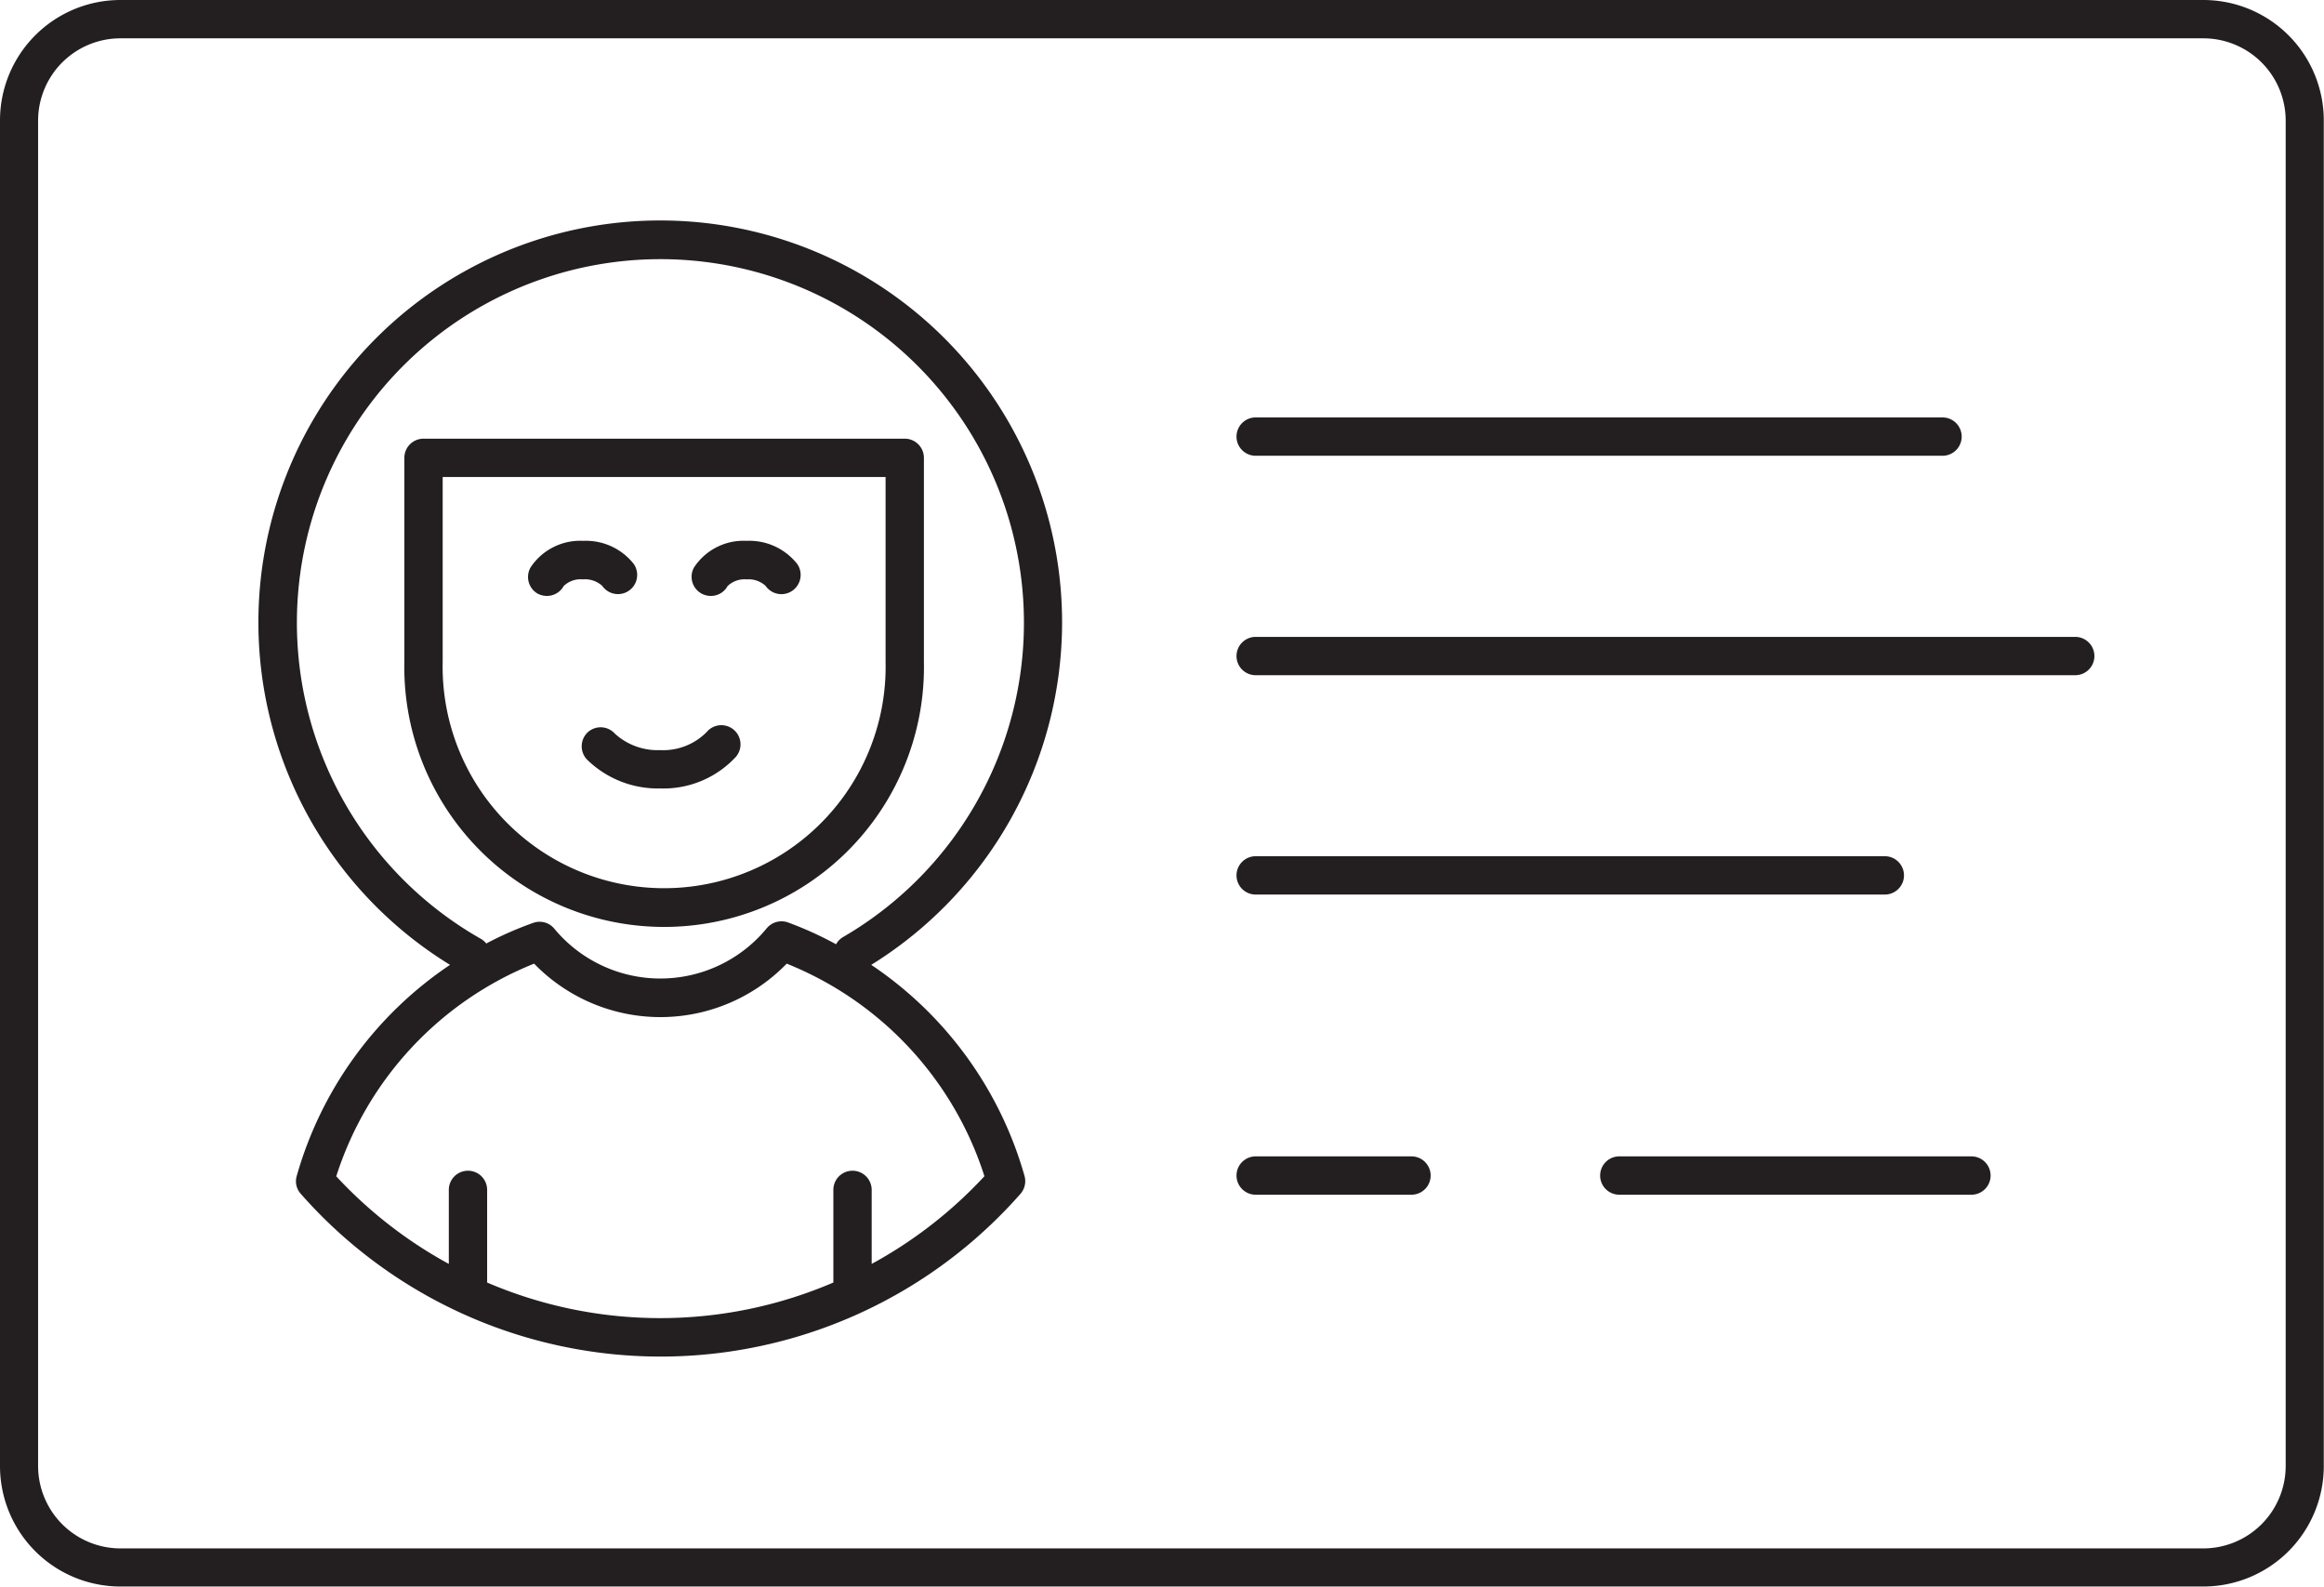
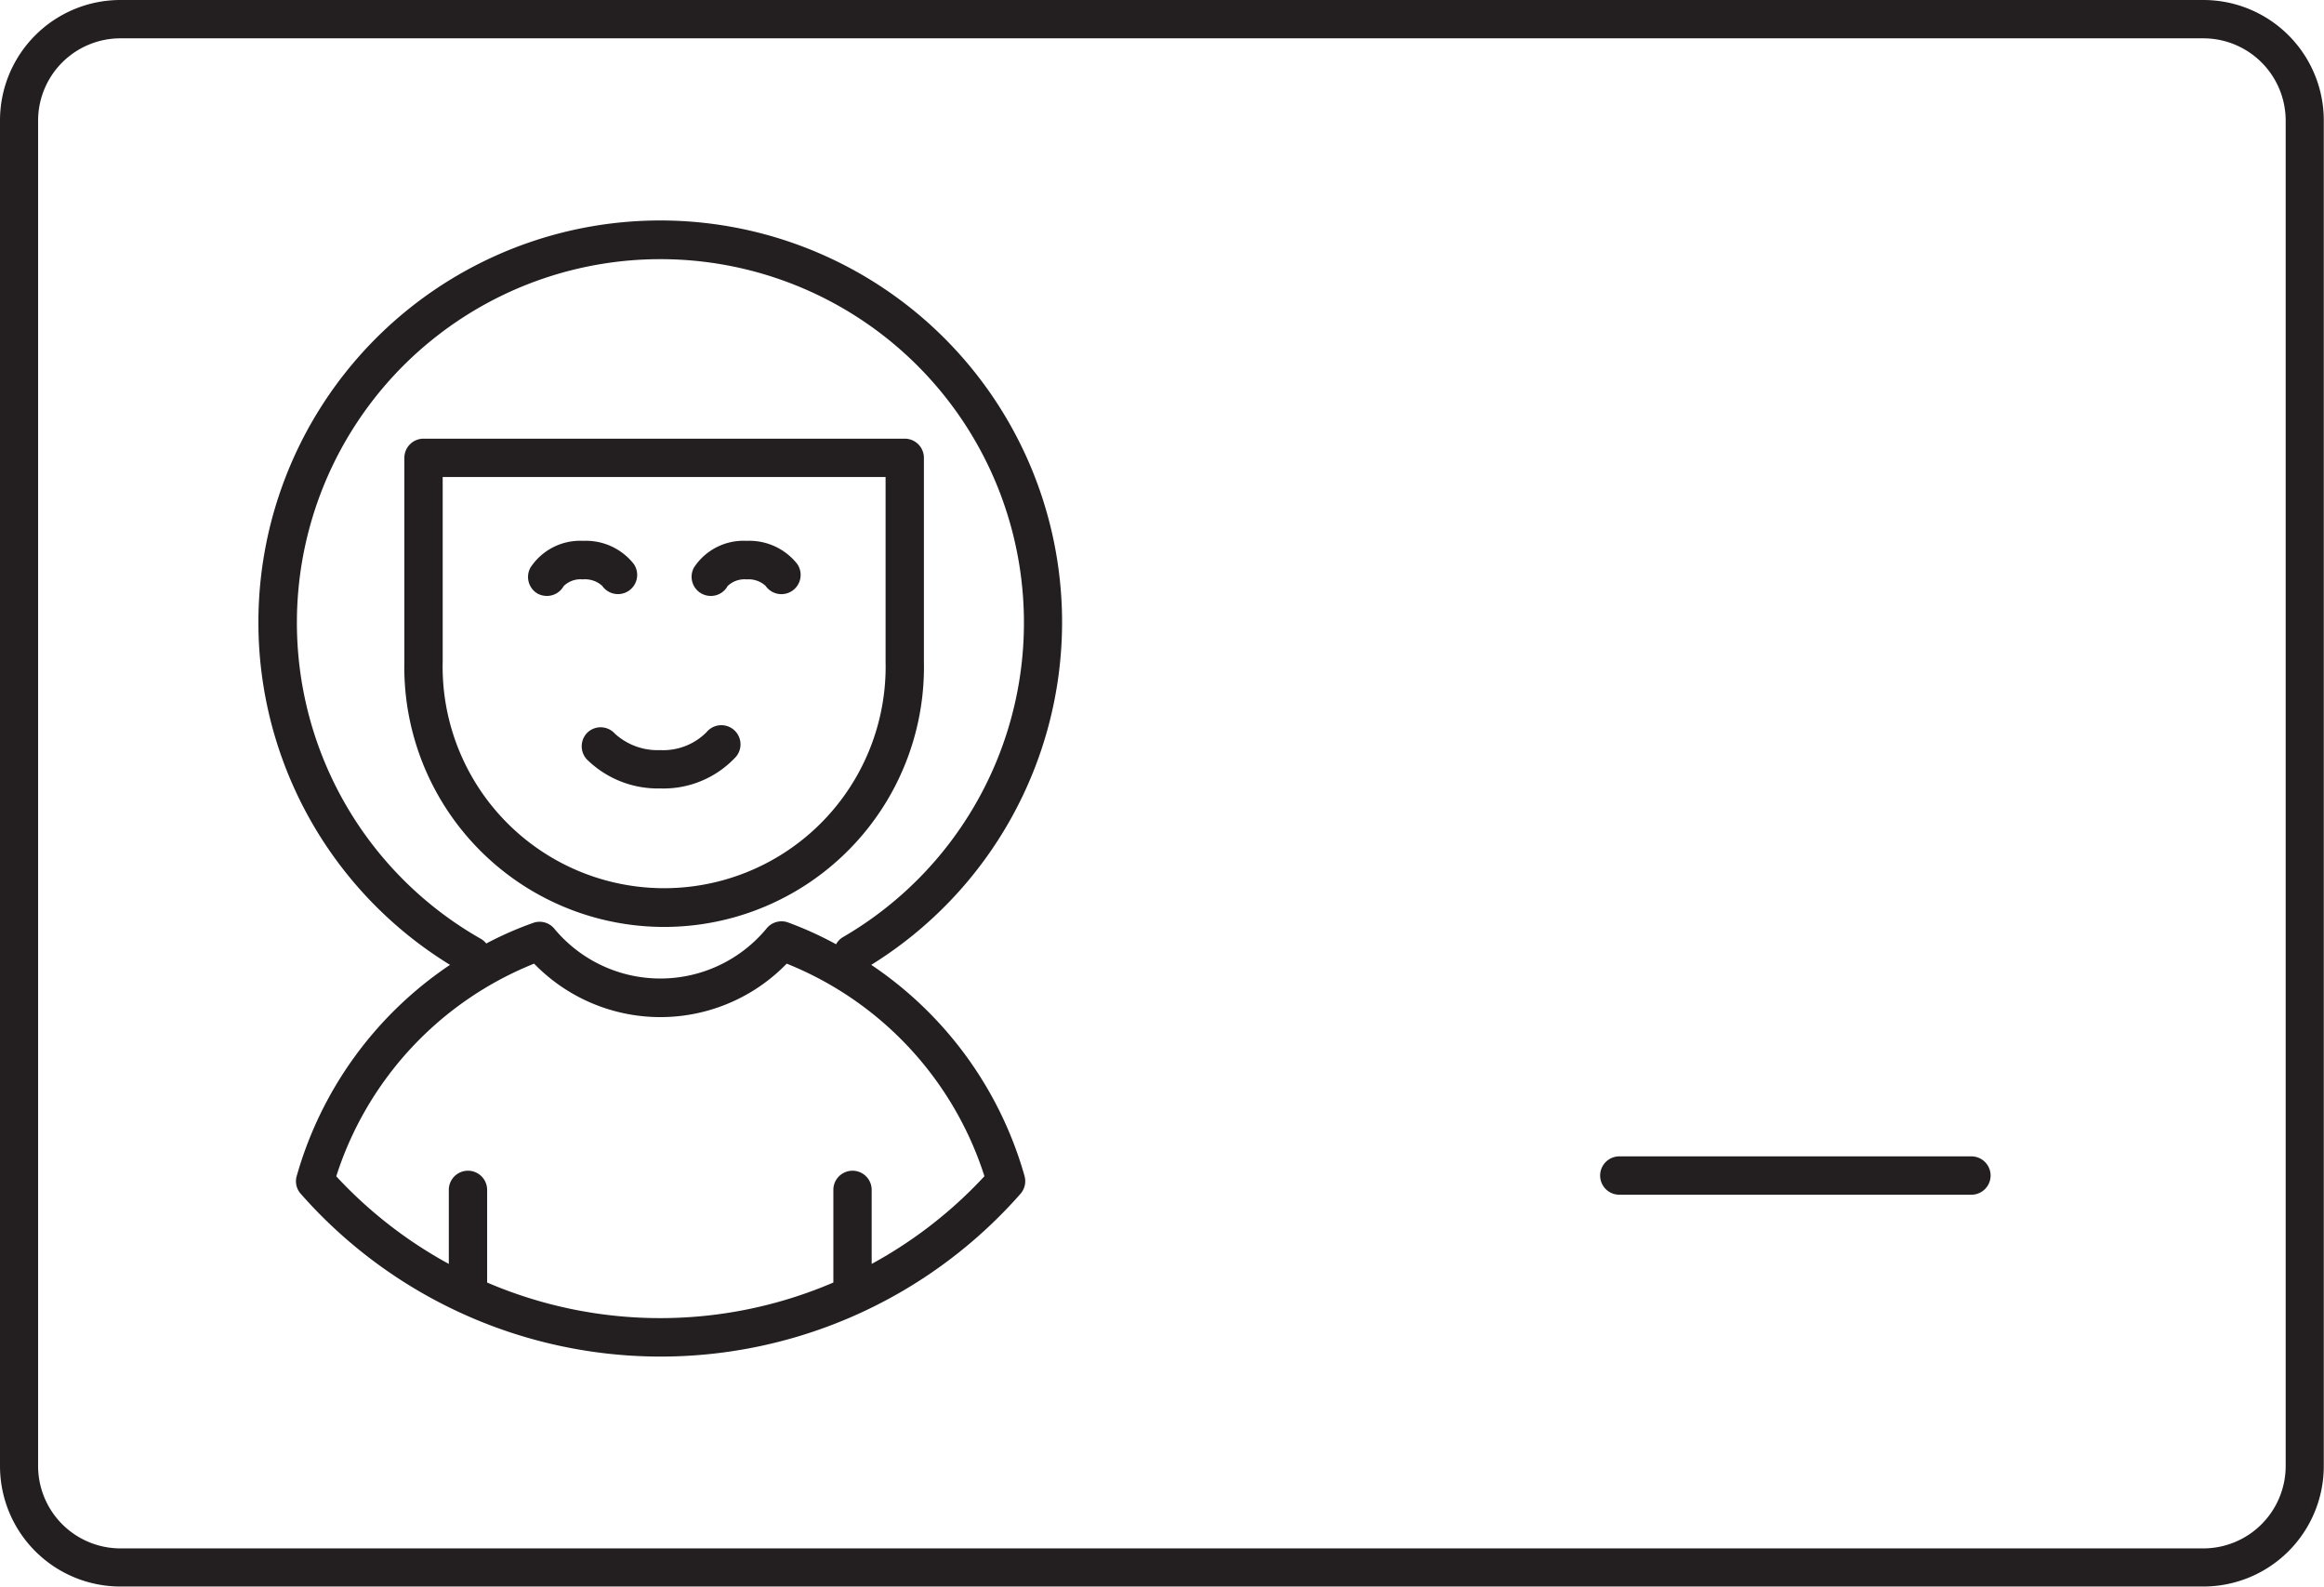
<svg xmlns="http://www.w3.org/2000/svg" viewBox="0 0 212.25 144.9">
  <defs>
    <style>.cls-1{fill:#231f20;}</style>
  </defs>
  <title>Bring-ID_icn</title>
  <g id="Layer_2" data-name="Layer 2">
    <g id="expanded">
      <path class="cls-1" d="M201.23,0H11A11,11,0,0,0,0,11V133.88a11,11,0,0,0,11,11H201.23a11,11,0,0,0,11-11V11A11,11,0,0,0,201.23,0Zm7.52,133.88a7.53,7.53,0,0,1-7.52,7.52H11a7.53,7.53,0,0,1-7.52-7.52V11A7.52,7.52,0,0,1,11,3.5H201.23A7.52,7.52,0,0,1,208.75,11Z" />
-       <path class="cls-1" d="M114.68,41.62h62.73a1.75,1.75,0,0,0,0-3.5H114.68a1.75,1.75,0,0,0,0,3.5Z" />
-       <path class="cls-1" d="M189.53,58.16H114.68a1.75,1.75,0,0,0,0,3.5h74.85a1.75,1.75,0,0,0,0-3.5Z" />
-       <path class="cls-1" d="M114.68,81.69h57.46a1.75,1.75,0,0,0,0-3.5H114.68a1.75,1.75,0,0,0,0,3.5Z" />
      <path class="cls-1" d="M180.05,105.6H147.89a1.75,1.75,0,0,0,0,3.5h32.16a1.75,1.75,0,0,0,0-3.5Z" />
-       <path class="cls-1" d="M128.91,105.6H114.68a1.75,1.75,0,0,0,0,3.5h14.23a1.75,1.75,0,0,0,0-3.5Z" />
      <path class="cls-1" d="M49.1,54.21a1.83,1.83,0,0,0,.84.21,1.75,1.75,0,0,0,1.54-.9,2.19,2.19,0,0,1,1.74-.61A2.33,2.33,0,0,1,55,53.5a1.75,1.75,0,1,0,2.88-2,5.56,5.56,0,0,0-4.61-2.11,5.43,5.43,0,0,0-4.81,2.42A1.76,1.76,0,0,0,49.1,54.21Z" />
      <path class="cls-1" d="M64.08,54.21a1.77,1.77,0,0,0,.84.21,1.73,1.73,0,0,0,1.53-.9,2.22,2.22,0,0,1,1.74-.61,2.29,2.29,0,0,1,1.73.59,1.75,1.75,0,1,0,2.89-2,5.57,5.57,0,0,0-4.62-2.11,5.41,5.41,0,0,0-4.8,2.42A1.75,1.75,0,0,0,64.08,54.21Z" />
      <path class="cls-1" d="M53.69,66.86a1.76,1.76,0,0,0-.1,2.48A9.23,9.23,0,0,0,60.29,72a9,9,0,0,0,6.94-2.91,1.75,1.75,0,1,0-2.7-2.23,5.58,5.58,0,0,1-4.24,1.64A5.78,5.78,0,0,1,56.16,67,1.75,1.75,0,0,0,53.69,66.86Z" />
      <path class="cls-1" d="M82.63,40.06H38.68a1.75,1.75,0,0,0-1.75,1.75V60.43a23.73,23.73,0,1,0,47.45,0V41.81A1.75,1.75,0,0,0,82.63,40.06ZM80.88,60.43a20.23,20.23,0,1,1-40.45,0V43.56H80.88Z" />
      <path class="cls-1" d="M97,56.86A36.7,36.7,0,1,0,41.1,88.11a34.56,34.56,0,0,0-14,19.28,1.71,1.71,0,0,0,.37,1.63,43.77,43.77,0,0,0,65.73,0,1.76,1.76,0,0,0,.37-1.63,34.53,34.53,0,0,0-14-19.28A36.83,36.83,0,0,0,97,56.86Zm-7.1,50.56a40.33,40.33,0,0,1-10.29,8v-6.76a1.75,1.75,0,0,0-3.5,0v8.46a40.08,40.08,0,0,1-31.62,0v-8.46a1.75,1.75,0,0,0-3.5,0v6.76a40.28,40.28,0,0,1-10.28-8A31.12,31.12,0,0,1,48.78,88a16.07,16.07,0,0,0,23.07,0A31.12,31.12,0,0,1,89.91,107.42ZM77,85.57a1.69,1.69,0,0,0-.64.66,32.81,32.81,0,0,0-4.41-2A1.76,1.76,0,0,0,70,84.8a12.58,12.58,0,0,1-19.38,0,1.74,1.74,0,0,0-1.93-.52,32.08,32.08,0,0,0-4.28,1.88,1.73,1.73,0,0,0-.5-.43A33.2,33.2,0,1,1,77,85.57Z" />
    </g>
  </g>
</svg>